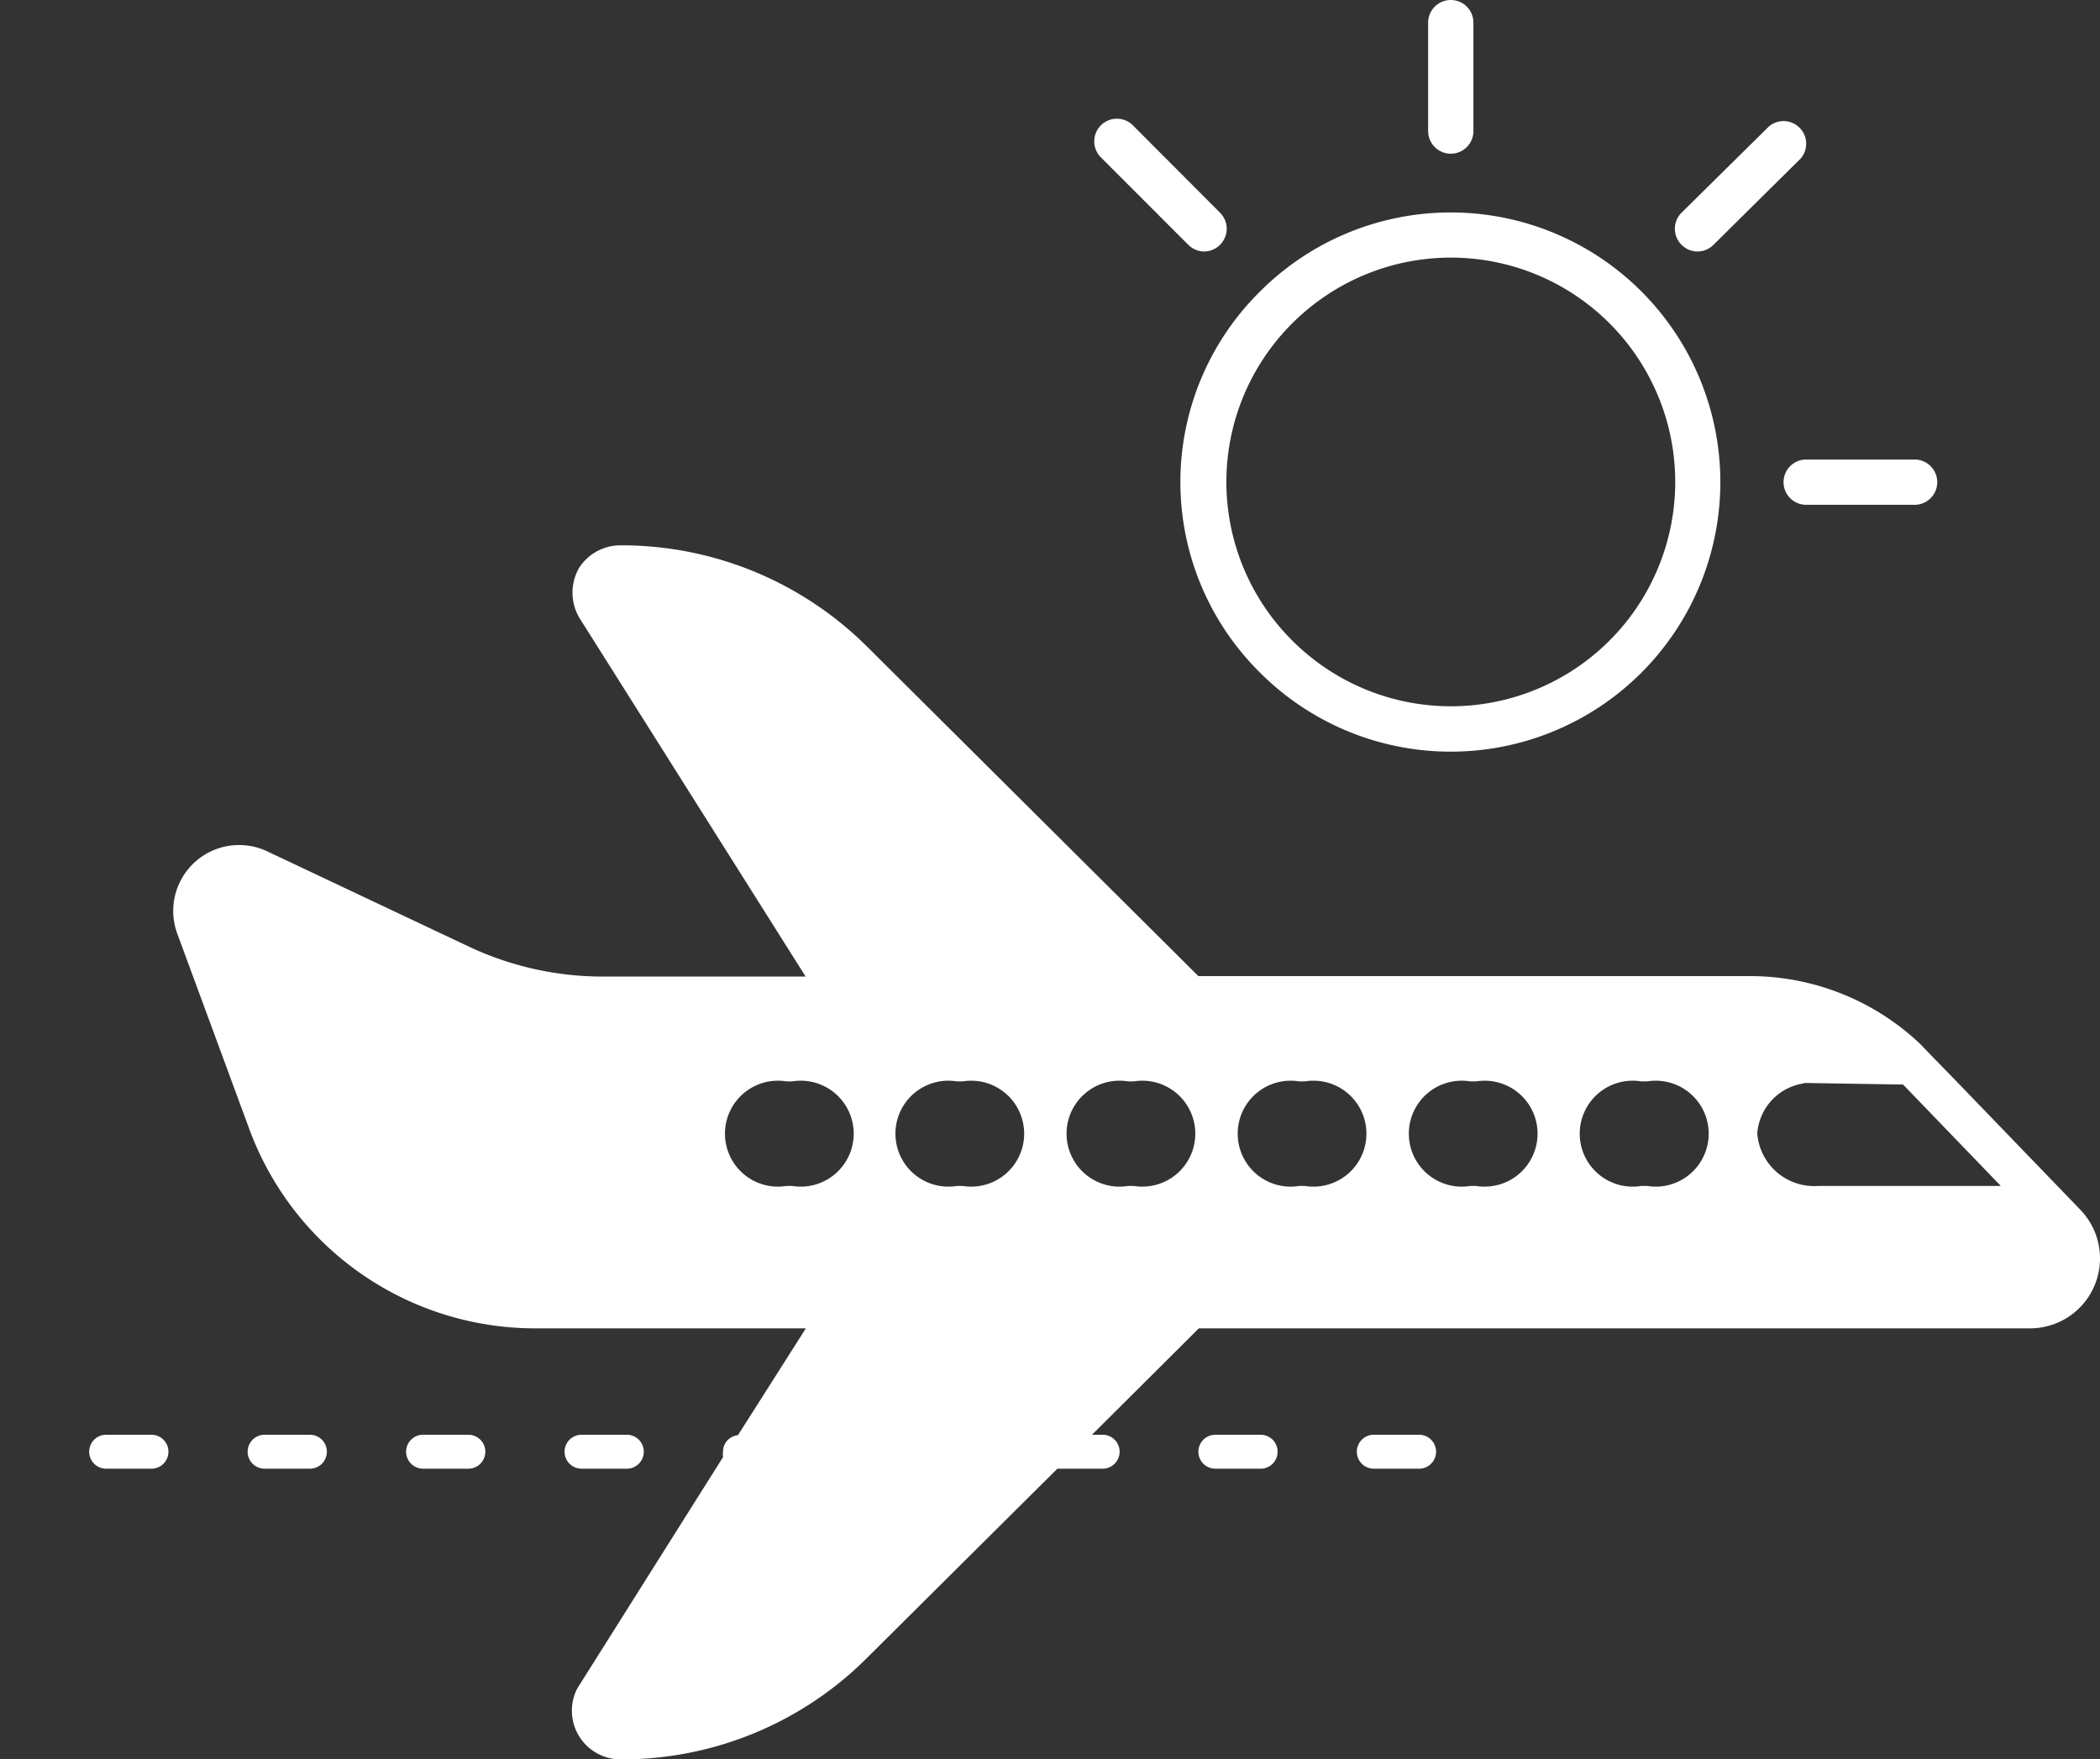
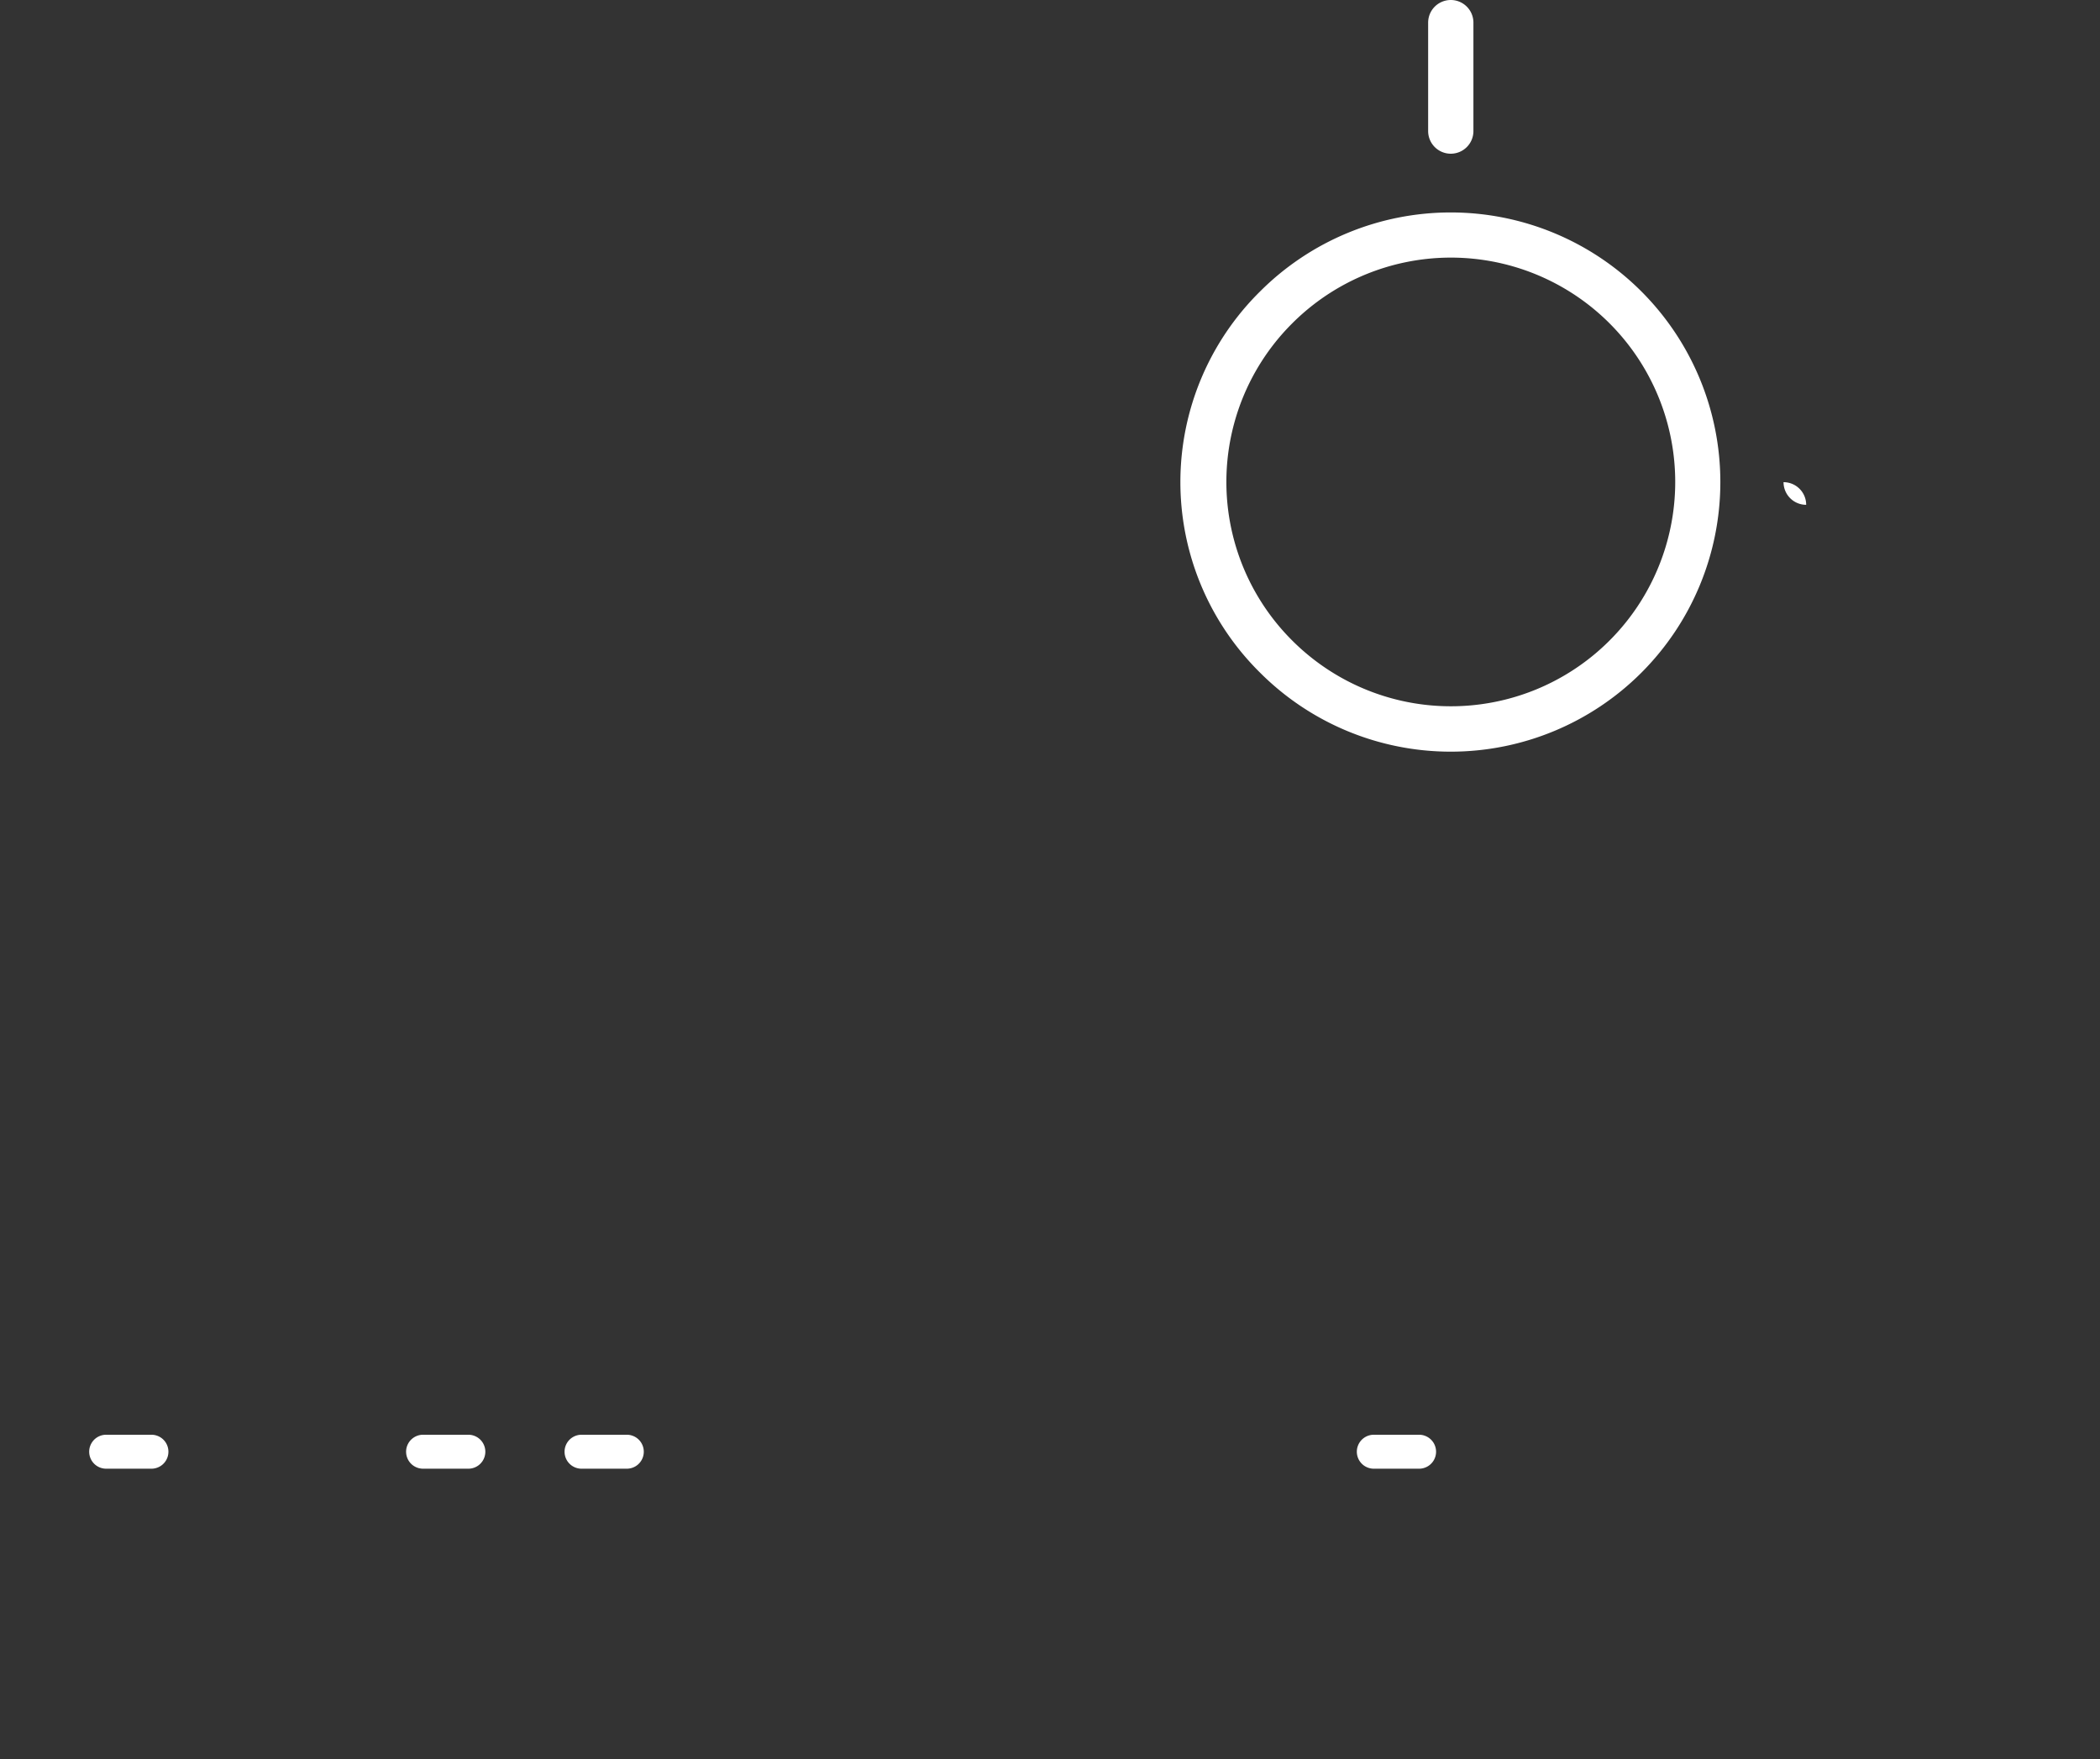
<svg xmlns="http://www.w3.org/2000/svg" viewBox="0 0 92.77 77.72">
  <rect x="0" y="0" width="92.77" height="77.72" fill="#333333" stroke="none" />
  <defs>
    <style>.cls-1{fill:#fff;}</style>
  </defs>
  <g id="Icons_Filled_Editable" data-name="Icons Filled Editable">
    <g id="row_2-2" data-name="row 2">
-       <path class="cls-1" d="M75,11.11a1,1,0,0,0,.7-.3L79.55,7a1,1,0,0,0-1.41-1.41L74.28,9.4a1,1,0,0,0,0,1.41A1,1,0,0,0,75,11.11Z" />
-       <path class="cls-1" d="M78.79,21.3a1,1,0,0,0,1,1h4.79a1,1,0,0,0,0-2H79.79A1,1,0,0,0,78.79,21.3Z" />
+       <path class="cls-1" d="M78.79,21.3a1,1,0,0,0,1,1h4.79H79.79A1,1,0,0,0,78.79,21.3Z" />
      <path class="cls-1" d="M64.09,6.79a1,1,0,0,0,1-1V1a1,1,0,0,0-2,0V5.79A1,1,0,0,0,64.09,6.79Z" />
-       <path class="cls-1" d="M52.49,10.81a1,1,0,0,0,.71.3,1,1,0,0,0,.7-.3,1,1,0,0,0,0-1.41L50.05,5.54a1,1,0,0,0-1.42,0,1,1,0,0,0,0,1.41Z" />
      <path class="cls-1" d="M55.67,29.72a11.91,11.91,0,1,0,0-16.85A11.83,11.83,0,0,0,55.67,29.72Zm1.41-15.43a9.91,9.91,0,1,1,0,14A9.89,9.89,0,0,1,57.08,14.29Z" />
      <path class="cls-1" d="M6.69,63.38h-2a.75.75,0,0,0,0,1.5h2a.75.75,0,0,0,0-1.5Z" />
      <path class="cls-1" d="M62.69,63.38h-2a.75.75,0,1,0,0,1.5h2a.75.75,0,0,0,0-1.5Z" />
-       <path class="cls-1" d="M13.69,63.38h-2a.75.75,0,0,0,0,1.5h2a.75.75,0,0,0,0-1.5Z" />
      <path class="cls-1" d="M18.69,63.38a.75.75,0,0,0,0,1.5h2a.75.75,0,0,0,0-1.5Z" />
      <path class="cls-1" d="M27.69,64.88a.75.75,0,0,0,0-1.5h-2a.75.75,0,0,0,0,1.5Z" />
-       <path class="cls-1" d="M55.69,64.88a.75.75,0,0,0,0-1.5h-2a.75.75,0,0,0,0,1.5Z" />
-       <path class="cls-1" d="M11,49.84A13.46,13.46,0,0,0,23.6,58.68h12l-3,4.72a.73.73,0,0,0-.66.73,1,1,0,0,0,0,.24L25.5,74.59a2.15,2.15,0,0,0,1.93,3.13A15.3,15.3,0,0,0,38.34,73.2l8.37-8.32h2a.75.75,0,0,0,0-1.5h-.47l4.72-4.7H89.66a3.09,3.09,0,0,0,2.23-5.25l-.51-.53-4.93-5.11-1.1-1.13-.52-.54h0a10.92,10.92,0,0,0-7.45-3H52.94L38.35,28.61a15.38,15.38,0,0,0-10.92-4.52,2.17,2.17,0,0,0-1.85,1,2.2,2.2,0,0,0,0,2.18L35.59,43.14h-9a13.9,13.9,0,0,1-5.87-1.32l-8.89-4.2a2.91,2.91,0,0,0-4,3.62Zm68.7-2,4.37.07,4.32,4.48H80.31a2.52,2.52,0,0,1-2.68-2.31A2.41,2.41,0,0,1,79.68,47.86Zm-7.2-.07h.27a2.34,2.34,0,1,1,0,4.62h-.27a2.34,2.34,0,1,1,0-4.62Zm-7.55,0h.26a2.34,2.34,0,1,1,0,4.62h-.26a2.34,2.34,0,1,1,0-4.62Zm-7.56,0h.26a2.34,2.34,0,1,1,0,4.62h-.26a2.34,2.34,0,1,1,0-4.62Zm-7.56,0h.26a2.34,2.34,0,1,1,0,4.62h-.26a2.34,2.34,0,1,1,0-4.62Zm-7.56,0h.26a2.34,2.34,0,1,1,0,4.62h-.26a2.34,2.34,0,1,1,0-4.62Zm-7.56,0H35a2.34,2.34,0,1,1,0,4.62h-.26a2.34,2.34,0,1,1,0-4.62Z" />
    </g>
  </g>
</svg>